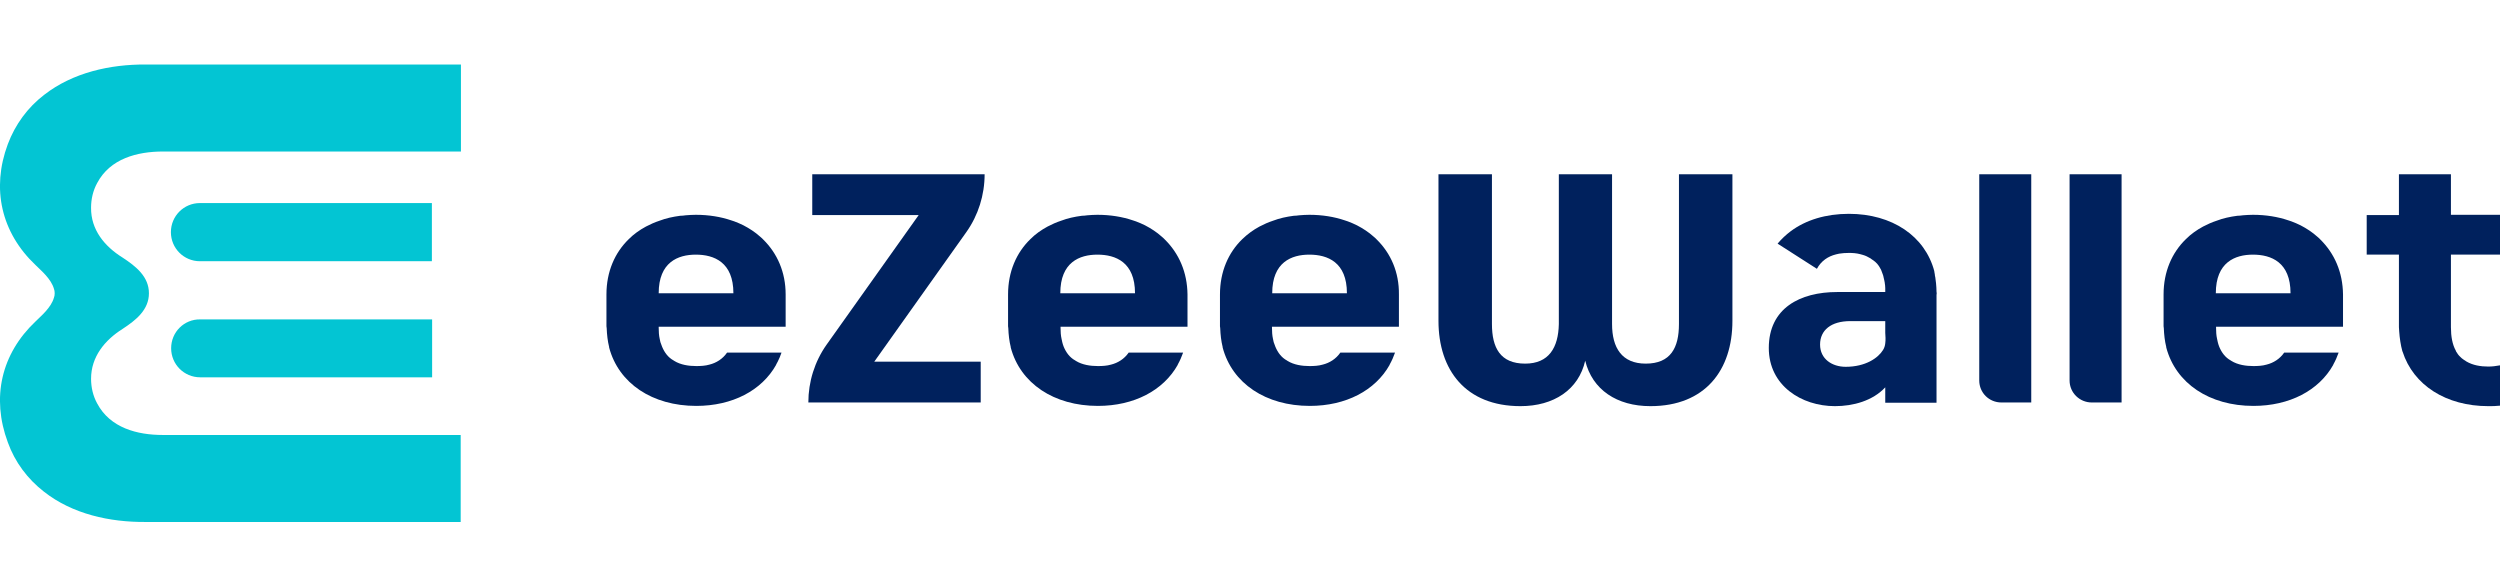
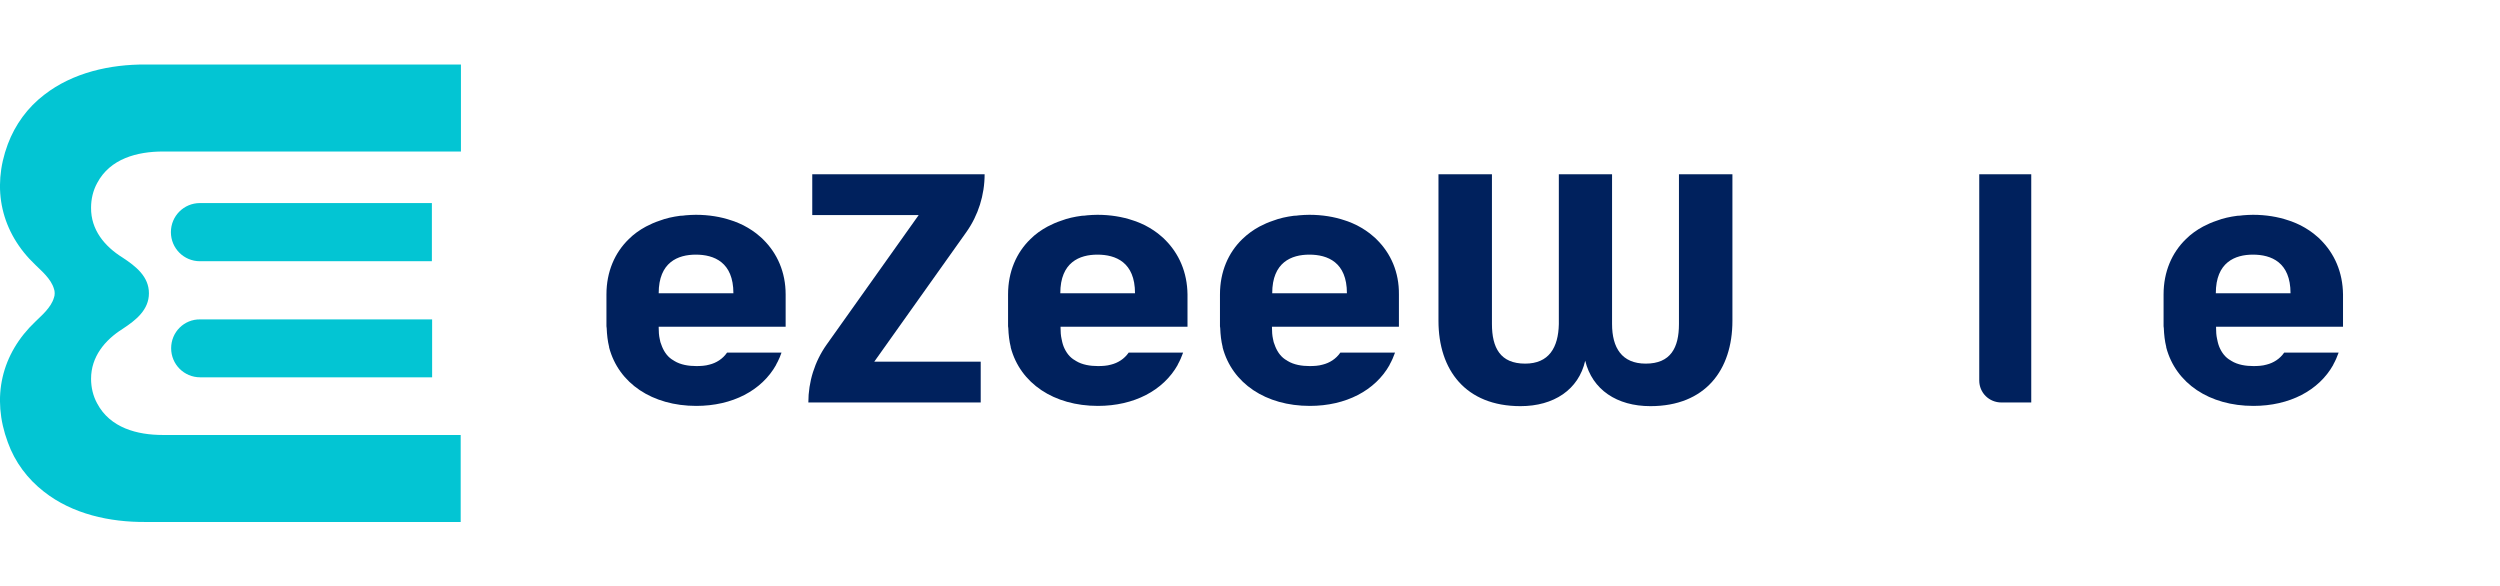
<svg xmlns="http://www.w3.org/2000/svg" width="422" height="99" viewBox="0 0 422 99" fill="none">
  <g clip-path="url(#clip0_1055_895)">
    <path d="M278.586 68.557C272.94 68.557 268.777 65.794 267.582 60.885C266.47 65.794 262.266 68.557 256.661 68.557C247.389 68.557 242.814 62.452 242.814 54.161V29.411H251.84V54.697C251.84 58.699 253.241 61.38 257.444 61.38C261.442 61.38 263.049 58.699 263.131 54.697V29.411H272.115V54.697C272.115 58.699 273.764 61.38 277.803 61.38C282.006 61.38 283.407 58.699 283.407 54.697V29.411H292.432V54.161C292.432 62.452 287.858 68.557 278.586 68.557Z" fill="#00215D" />
    <path d="M163.113 39.187C165.132 36.341 166.204 32.917 166.204 29.411H137.109V36.3H155.077L139.54 58.162C137.521 61.009 136.449 64.432 136.449 67.939H165.544V61.05H147.576L163.113 39.187Z" fill="#00215D" />
-     <path d="M413.717 42.982V52.882C413.717 53.666 413.717 54.45 413.717 55.234C413.717 56.801 413.964 58.162 414.541 59.194L414.582 59.317C414.788 59.647 414.994 59.977 415.283 60.225C415.448 60.39 415.612 60.555 415.819 60.679C415.901 60.761 416.025 60.802 416.148 60.885L416.189 60.926L416.313 61.009C417.426 61.669 418.745 61.875 420.022 61.875C420.681 61.875 421.341 61.792 422 61.669V68.475C421.341 68.557 420.681 68.557 420.022 68.557C412.893 68.557 407.37 65.01 405.557 59.359L405.516 59.276C405.227 58.204 405.062 57.09 404.98 55.894C404.98 55.687 404.939 55.44 404.939 55.234V55.192C404.939 54.945 404.939 54.697 404.939 54.45C404.939 51.81 404.939 42.982 404.939 42.982H399.499V36.3H404.939V29.411H413.717V36.259H422V42.982H413.717Z" fill="#00215D" />
    <path d="M178.979 49.5C178.979 44.261 182.235 42.983 185.243 42.983C188.334 42.983 191.59 44.261 191.59 49.5H178.979ZM196.618 40.425C196.453 40.26 196.288 40.095 196.082 39.93C195.258 39.188 194.31 38.569 193.279 38.032C192.785 37.785 192.29 37.579 191.755 37.373C191.59 37.331 191.425 37.249 191.26 37.208C189.447 36.589 187.428 36.259 185.243 36.259C184.666 36.259 184.089 36.3 183.554 36.341C183.224 36.383 182.936 36.424 182.606 36.424C181.37 36.589 180.216 36.836 179.144 37.249C178.732 37.373 178.361 37.538 177.949 37.703C177.578 37.867 177.207 38.074 176.836 38.239C175.765 38.816 174.776 39.517 173.952 40.343C171.561 42.653 170.16 45.87 170.16 49.706V52.388V55.069C170.16 55.193 170.201 55.275 170.201 55.399C170.243 56.513 170.366 57.585 170.613 58.575V58.657C172.221 64.721 177.908 68.516 185.326 68.516C191.425 68.516 196.37 65.918 198.802 61.586V61.545C199.173 60.885 199.461 60.225 199.708 59.524H190.518C189.777 60.596 188.705 61.256 187.551 61.545C186.851 61.751 186.068 61.792 185.326 61.792C184.048 61.792 182.688 61.586 181.617 60.926L181.493 60.844C180.587 60.349 179.968 59.524 179.556 58.534C179.474 58.286 179.35 57.998 179.309 57.75C179.268 57.585 179.227 57.379 179.185 57.172C179.062 56.636 179.021 55.976 179.021 55.316V55.151H200.45V55.069V52.388V49.706C200.409 45.953 199.008 42.776 196.618 40.425Z" fill="#00215D" />
-     <path d="M318.231 57.956C318.19 58.369 318.066 58.74 317.86 59.07C317.036 60.431 314.893 61.916 311.555 61.916C309.247 61.916 307.228 60.596 307.228 58.163C307.228 55.729 309.082 54.203 312.338 54.203H318.231V56.182C318.272 56.76 318.313 57.337 318.231 57.956ZM326.885 49.252C326.885 48.758 326.844 48.304 326.803 47.809C326.762 47.479 326.72 47.149 326.679 46.819C326.638 46.654 326.597 46.489 326.597 46.324C326.597 46.159 326.514 45.994 326.514 45.87V45.788C324.948 39.847 319.385 36.094 312.09 36.094C308.217 36.094 304.837 37.125 302.282 39.023C301.458 39.641 300.716 40.343 300.057 41.126L306.692 45.375C307.434 44.014 308.587 43.271 309.906 42.941C310.071 42.9 310.277 42.859 310.442 42.818C310.978 42.735 311.513 42.694 312.09 42.694C312.709 42.694 313.368 42.735 313.986 42.9C314.151 42.941 314.275 42.983 314.439 43.024C314.893 43.148 315.305 43.354 315.717 43.601L315.841 43.684L315.882 43.725C315.964 43.766 316.047 43.849 316.129 43.89C316.706 44.261 317.118 44.756 317.407 45.334C317.489 45.458 317.53 45.54 317.571 45.664C317.613 45.788 317.654 45.87 317.695 45.994C317.778 46.241 317.901 46.489 317.942 46.778C317.984 46.943 318.025 47.149 318.066 47.314C318.107 47.438 318.107 47.602 318.148 47.726V47.767C318.19 48.056 318.231 48.304 318.231 48.634C318.231 48.799 318.231 48.964 318.231 49.129V49.294H310.112C303.848 49.294 298.573 52.016 298.573 58.74C298.573 65.093 304.095 68.558 309.741 68.558C312.832 68.558 316.129 67.65 318.231 65.381V67.98H326.885V49.789C326.926 49.583 326.926 49.417 326.885 49.252Z" fill="#00215D" />
    <path d="M111.187 49.5C111.187 44.261 114.443 42.983 117.451 42.983C120.542 42.983 123.798 44.261 123.798 49.5H111.187ZM128.826 40.425C128.661 40.26 128.496 40.095 128.29 39.93C127.466 39.188 126.518 38.569 125.488 38.032C124.993 37.785 124.498 37.579 123.963 37.373C123.798 37.331 123.633 37.249 123.468 37.208C121.655 36.589 119.636 36.259 117.451 36.259C116.874 36.259 116.297 36.3 115.762 36.341C115.432 36.383 115.144 36.424 114.814 36.424C113.578 36.589 112.424 36.836 111.352 37.249C110.94 37.373 110.569 37.538 110.157 37.703C109.786 37.867 109.415 38.074 109.044 38.239C107.973 38.816 106.984 39.517 106.16 40.343C103.769 42.653 102.368 45.87 102.368 49.706V52.388V55.069C102.368 55.193 102.409 55.275 102.409 55.399C102.451 56.513 102.574 57.585 102.821 58.575V58.657C104.429 64.721 110.116 68.516 117.534 68.516C123.633 68.516 128.578 65.918 131.01 61.586V61.545C131.092 61.38 131.216 61.174 131.298 61.009C131.546 60.514 131.752 60.019 131.916 59.524H122.726C121.985 60.596 120.913 61.256 119.759 61.545C119.059 61.751 118.276 61.792 117.534 61.792C116.256 61.792 114.896 61.586 113.825 60.926L113.701 60.844C112.795 60.349 112.176 59.524 111.764 58.534C111.682 58.286 111.558 57.998 111.476 57.75C111.435 57.585 111.393 57.379 111.352 57.172C111.229 56.636 111.187 55.976 111.187 55.316V55.151H132.617V55.069V52.388V49.706C132.617 45.953 131.216 42.776 128.826 40.425Z" fill="#00215D" />
    <path d="M214.75 49.5C214.75 44.261 218.005 42.983 221.014 42.983C224.105 42.983 227.36 44.261 227.36 49.5H214.75ZM232.388 40.425C232.223 40.26 232.058 40.095 231.852 39.93C231.028 39.188 230.08 38.569 229.05 38.032C228.555 37.785 228.061 37.579 227.525 37.373C227.36 37.331 227.196 37.249 227.031 37.208C225.217 36.589 223.198 36.259 221.014 36.259C220.437 36.259 219.86 36.3 219.324 36.341C218.995 36.383 218.706 36.424 218.376 36.424C217.14 36.589 215.986 36.836 214.915 37.249C214.503 37.373 214.132 37.538 213.72 37.703C213.349 37.867 212.978 38.074 212.607 38.239C211.535 38.816 210.587 39.517 209.722 40.343C207.332 42.653 205.931 45.87 205.931 49.706V52.388V55.069C205.931 55.193 205.972 55.275 205.972 55.399C206.013 56.513 206.137 57.585 206.384 58.575V58.657C207.991 64.721 213.678 68.516 221.096 68.516C227.196 68.516 232.141 65.918 234.572 61.586V61.545C234.943 60.885 235.232 60.225 235.479 59.524H226.248C225.506 60.596 224.434 61.256 223.28 61.545C222.58 61.751 221.797 61.792 221.055 61.792C219.778 61.792 218.418 61.586 217.346 60.926L217.222 60.844C216.316 60.349 215.698 59.524 215.286 58.534C215.203 58.286 215.079 57.998 214.997 57.75C214.956 57.585 214.915 57.379 214.873 57.172C214.75 56.636 214.709 55.976 214.709 55.316V55.151H236.138V55.069V52.388V49.706C236.179 45.953 234.778 42.776 232.388 40.425Z" fill="#00215D" />
    <path d="M374.03 49.5C374.03 44.261 377.286 42.983 380.294 42.983C383.385 42.983 386.641 44.261 386.641 49.5H374.03ZM391.668 40.425C391.504 40.26 391.339 40.095 391.133 39.93C390.308 39.188 389.361 38.569 388.33 38.032C387.836 37.785 387.341 37.579 386.805 37.373C386.641 37.331 386.476 37.249 386.311 37.208C384.498 36.589 382.478 36.259 380.294 36.259C379.717 36.259 379.14 36.3 378.604 36.341C378.275 36.383 377.986 36.424 377.657 36.424C376.42 36.589 375.266 36.836 374.195 37.249C373.783 37.373 373.412 37.538 373 37.703C372.629 37.867 372.258 38.074 371.887 38.239C370.816 38.816 369.827 39.517 369.002 40.343C366.612 42.653 365.211 45.87 365.211 49.706V52.388V55.069C365.211 55.193 365.252 55.275 365.252 55.399C365.293 56.513 365.417 57.585 365.664 58.575V58.657C367.271 64.721 372.959 68.516 380.377 68.516C386.476 68.516 391.421 65.918 393.853 61.586V61.545C394.223 60.885 394.512 60.225 394.759 59.524H385.569C384.827 60.596 383.756 61.256 382.602 61.545C381.901 61.751 381.118 61.792 380.377 61.792C379.099 61.792 377.739 61.586 376.668 60.926L376.544 60.844C375.637 60.349 375.019 59.524 374.607 58.534C374.525 58.286 374.401 57.998 374.36 57.75C374.319 57.585 374.277 57.379 374.236 57.172C374.112 56.636 374.071 55.976 374.071 55.316V55.151H395.501V55.069V52.388V49.706C395.46 45.953 394.059 42.776 391.668 40.425Z" fill="#00215D" />
    <path d="M337.847 67.939H342.875V29.411H334.097V64.226C334.097 66.289 335.745 67.939 337.847 67.939Z" fill="#00215D" />
-     <path d="M353.095 67.939H358.123V29.411H349.345V64.226C349.345 66.289 351.034 67.939 353.095 67.939Z" fill="#00215D" />
    <path d="M28.889 58.781C28.889 61.504 31.073 63.69 33.793 63.69H72.943V53.914H33.793C31.073 53.872 28.889 56.059 28.889 58.781Z" fill="#03C5D3" />
    <path d="M72.902 34.278H33.752C31.032 34.278 28.848 36.465 28.848 39.187C28.848 41.91 31.032 44.096 33.752 44.096H72.902V34.278Z" fill="#03C5D3" />
    <path d="M16.402 30.896C15.701 32.175 15.372 33.618 15.372 35.062C15.331 38.775 17.638 41.58 20.688 43.477C22.954 44.962 25.139 46.695 25.139 49.5C25.139 52.305 22.954 54.037 20.688 55.522C17.68 57.42 15.372 60.225 15.372 63.937C15.372 65.381 15.701 66.825 16.402 68.103C18.586 72.228 23.161 73.425 27.488 73.425H77.765V88.11H26.705C26.004 88.11 25.303 88.11 24.562 88.11C18.545 88.151 12.24 86.79 7.418 82.995C4.657 80.85 2.514 78.003 1.319 74.662C-1.484 67.113 0.206 59.73 6.017 54.243C6.594 53.666 7.212 53.13 7.748 52.511C8.325 51.851 8.86 51.108 9.108 50.242C9.19 49.995 9.231 49.83 9.231 49.5C9.231 49.17 9.19 49.005 9.108 48.757C8.86 47.891 8.325 47.148 7.748 46.488C7.212 45.87 6.594 45.333 6.017 44.756C0.206 39.27 -1.484 31.845 1.319 24.337C2.555 21.037 4.657 18.15 7.459 16.005C12.281 12.251 18.586 10.848 24.603 10.89C25.303 10.89 26.004 10.89 26.746 10.89H77.806V25.575H27.529C23.161 25.575 18.586 26.771 16.402 30.896Z" fill="#03C5D3" />
  </g>
  <defs>
    <clipPath id="clip0_1055_895">
      <rect width="422" height="99" fill="white" />
    </clipPath>
  </defs>
</svg>